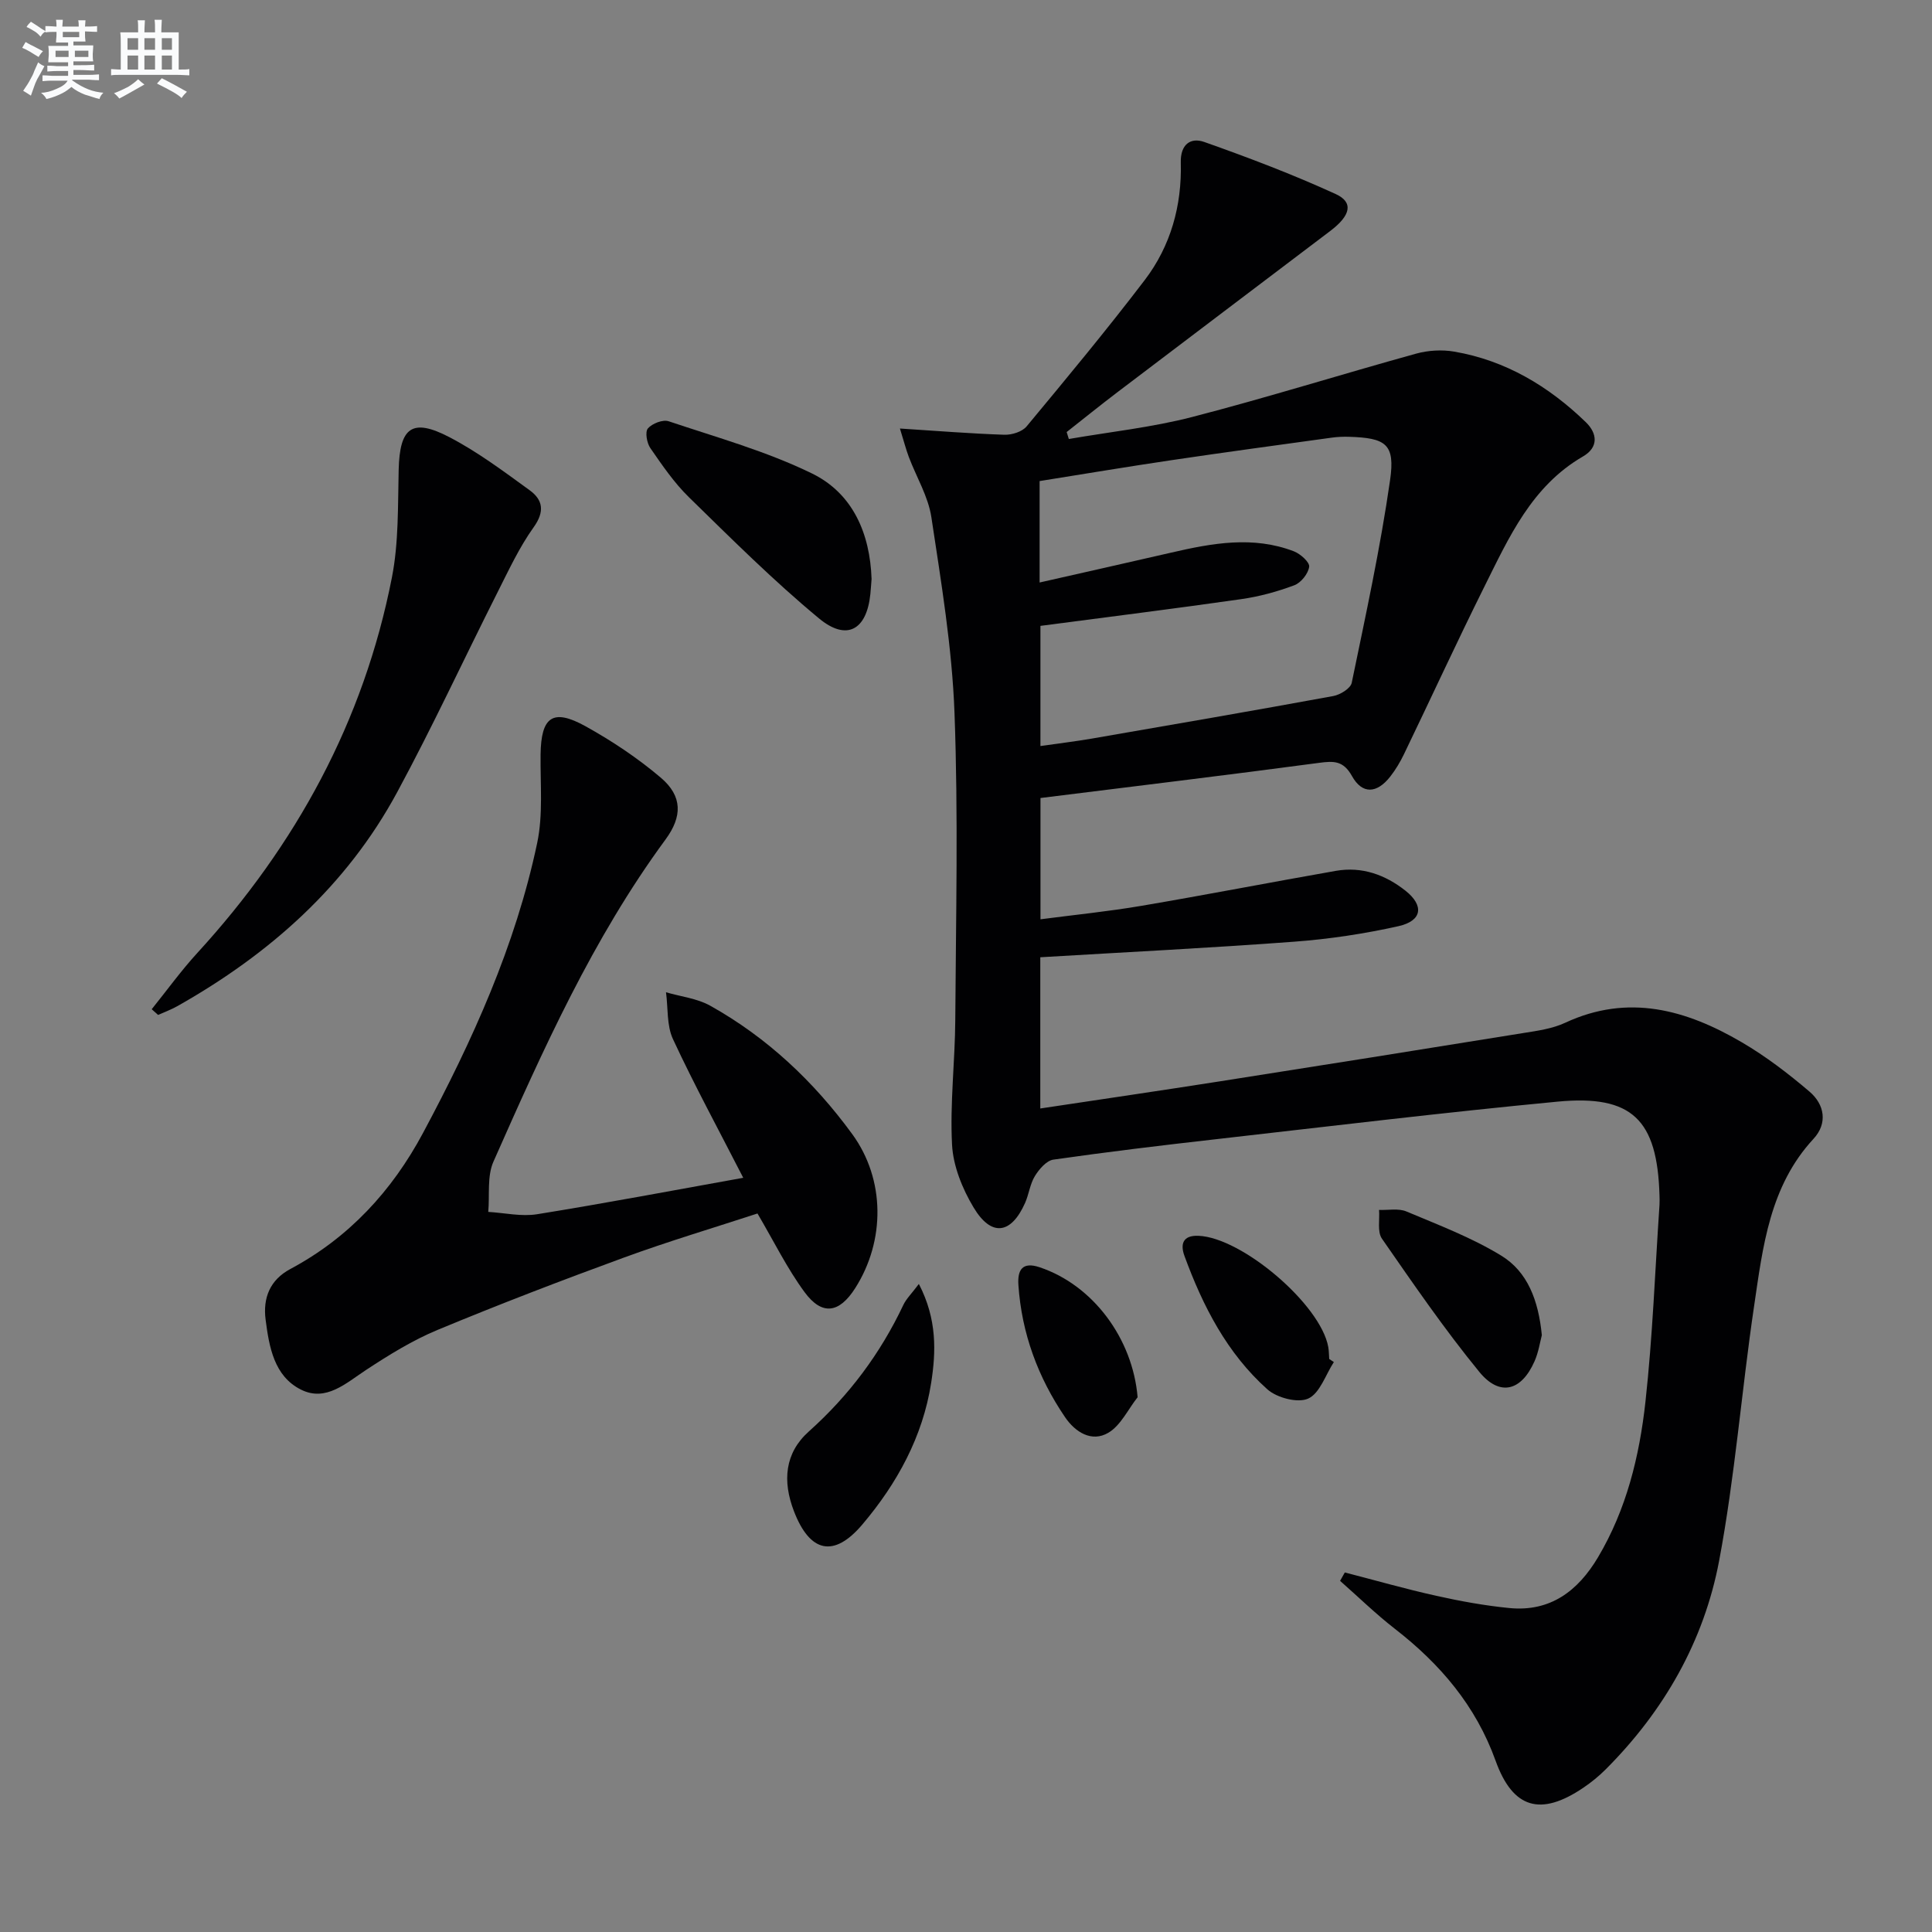
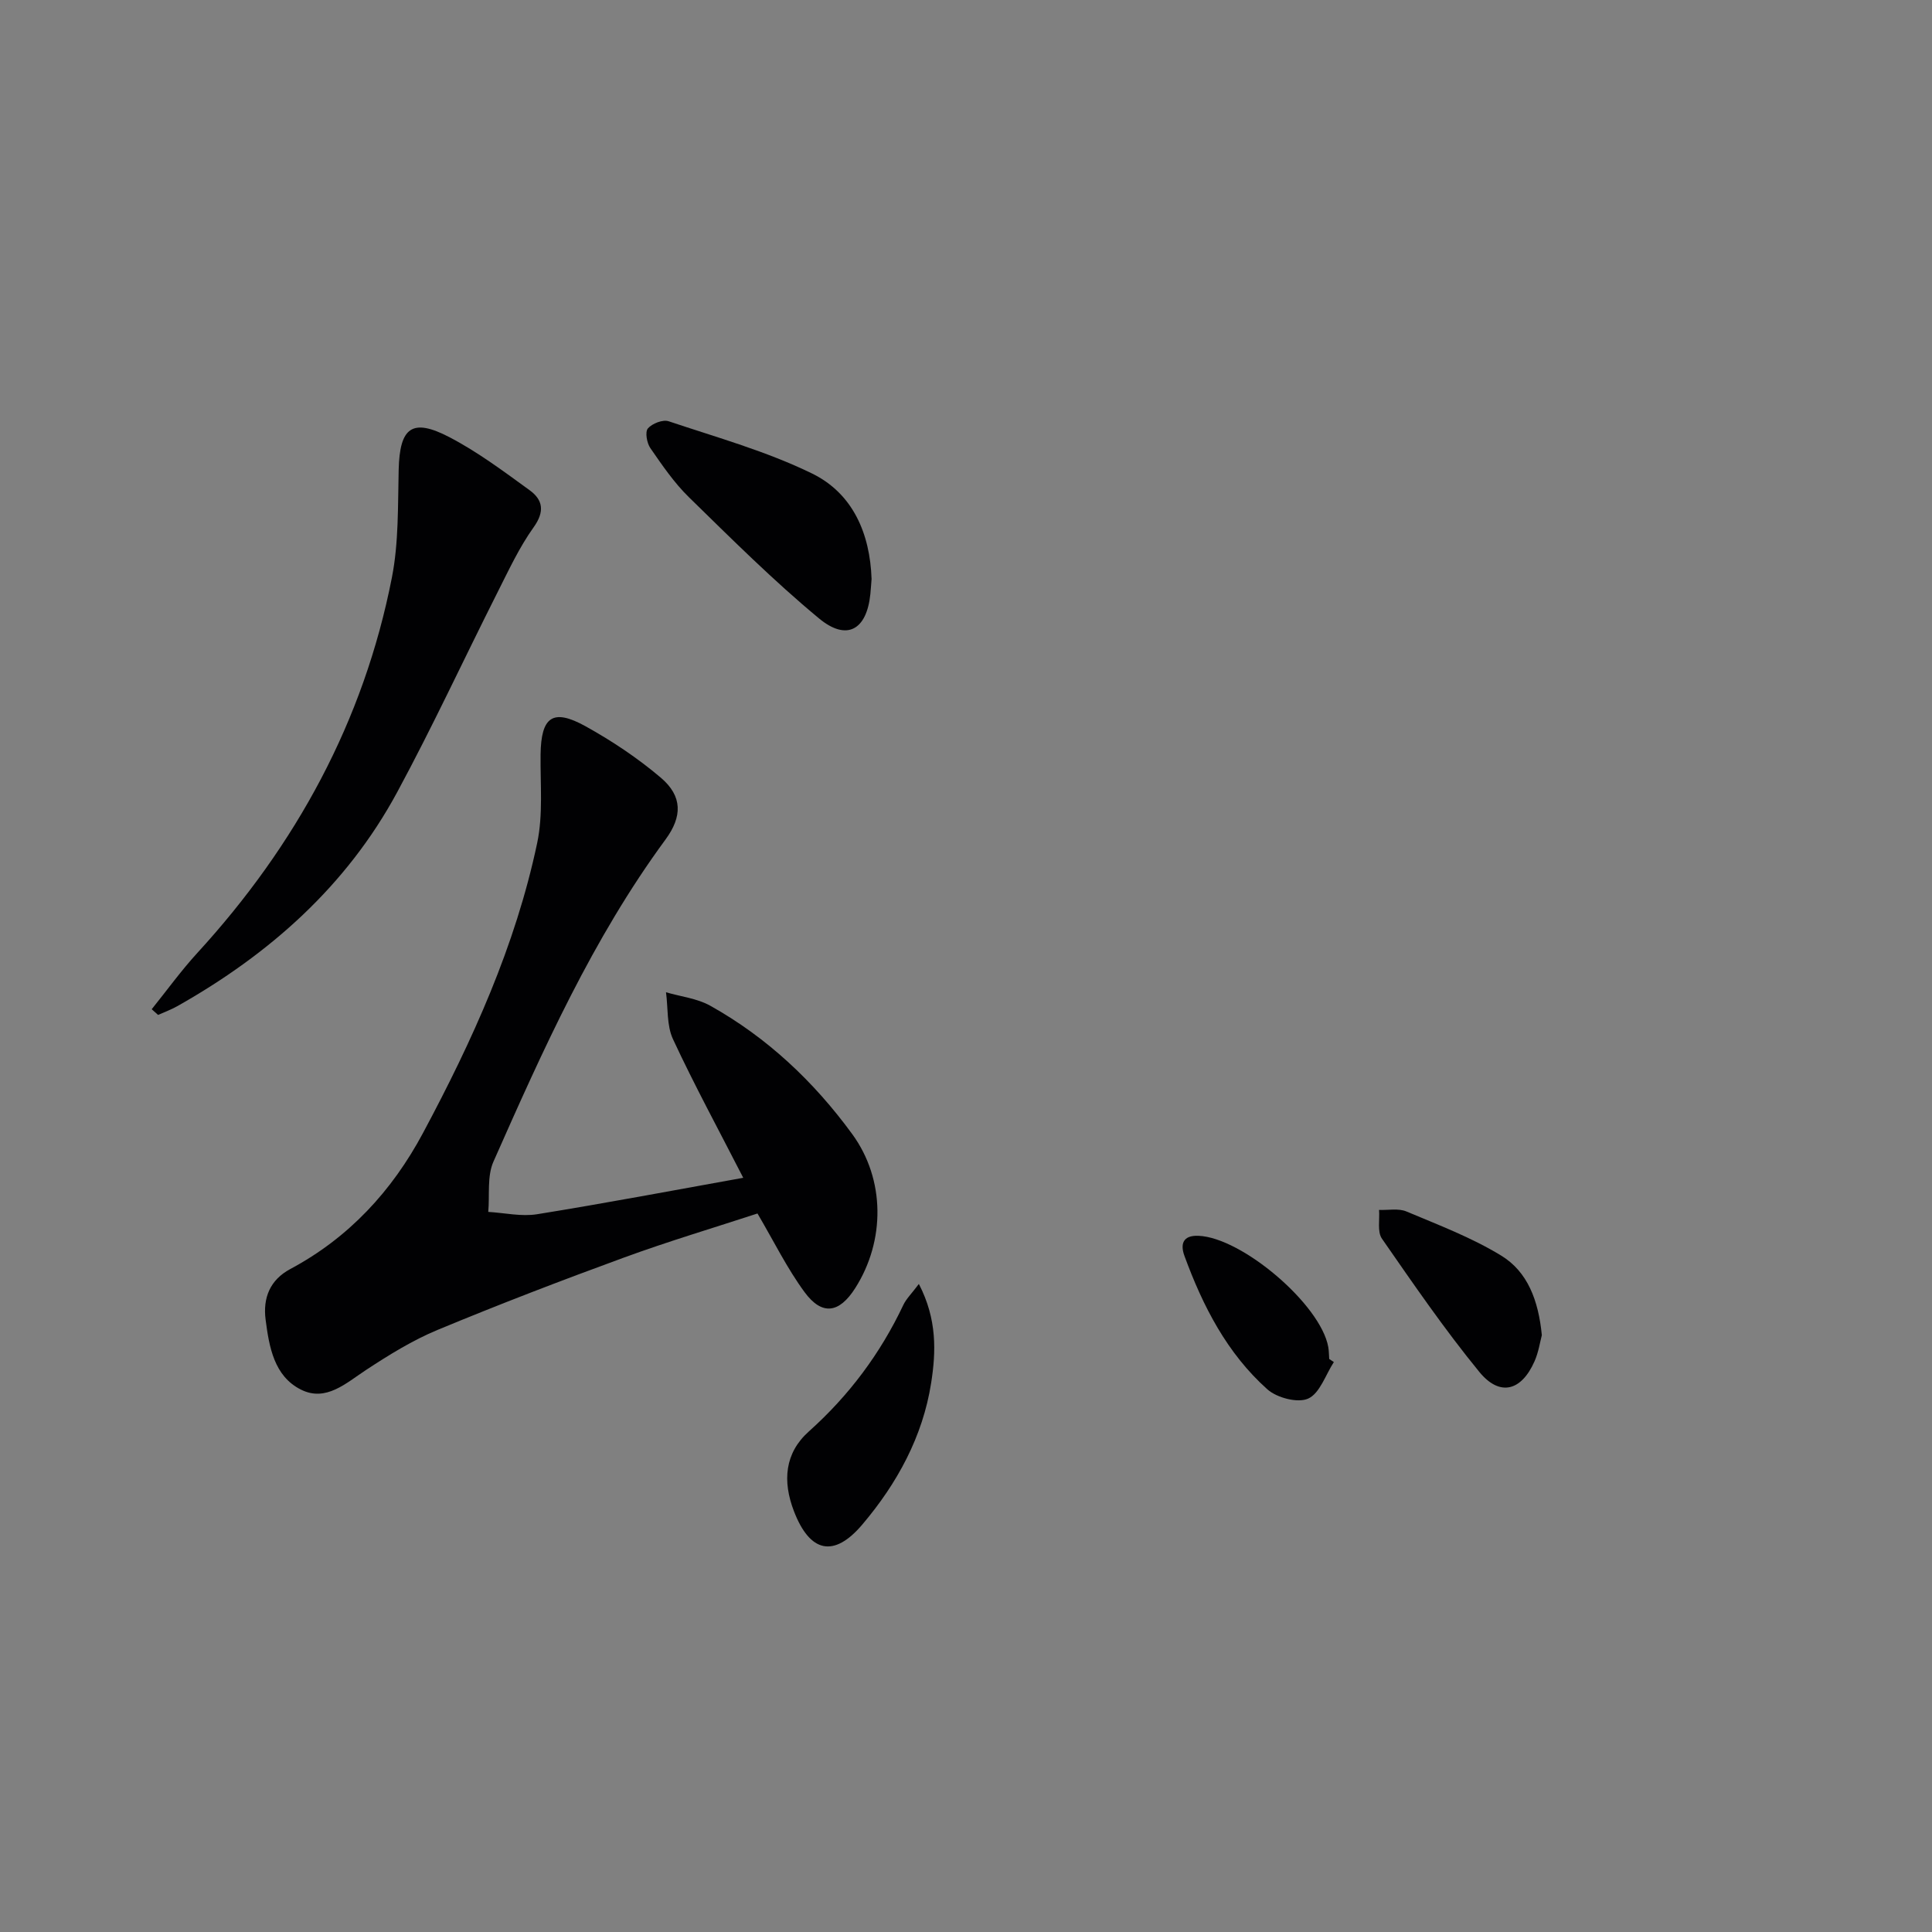
<svg xmlns="http://www.w3.org/2000/svg" enable-background="new 0 0 400 400" viewBox="0 0 400 400">
  <rect x="0" y="0" width="400" height="400" fill="#808080" stroke="none" />
  <g fill="#010103">
-     <path d="m278.43 325.56c6.32 1.63 12.6 3.43 18.96 4.84 4.98 1.11 10.04 2.03 15.12 2.53 8.46.82 14.19-3.53 18.34-10.51 5.9-9.93 8.58-20.94 9.82-32.18 1.49-13.53 1.99-27.17 2.91-40.76.04-.66.02-1.33 0-2-.45-15.66-5.66-20.86-21.08-19.4-23.64 2.25-47.23 5.11-70.82 7.79-11.22 1.27-22.43 2.62-33.6 4.22-1.43.21-2.94 1.98-3.81 3.39-1.02 1.65-1.24 3.77-2.04 5.58-2.9 6.51-7 7.07-10.68.9-2.31-3.86-4.21-8.55-4.44-12.96-.45-8.6.62-17.26.67-25.9.13-21.16.63-42.35-.16-63.48-.5-13.56-2.76-27.08-4.79-40.54-.65-4.29-3.1-8.31-4.67-12.47-.61-1.63-1.04-3.32-1.84-5.89 7.78.5 14.7 1.06 21.62 1.29 1.54.05 3.68-.61 4.61-1.73 8.29-9.98 16.58-19.97 24.45-30.29 5.39-7.07 7.71-15.43 7.47-24.33-.1-3.75 2.01-5.27 4.85-4.27 9.2 3.25 18.35 6.73 27.21 10.78 3.75 1.71 3.13 4.43-1.09 7.63-14.73 11.16-29.47 22.3-44.18 33.47-3.51 2.67-6.95 5.45-10.42 8.18.15.48.3.96.45 1.44 8.53-1.48 17.2-2.4 25.55-4.56 15.54-4.02 30.87-8.83 46.34-13.11 2.5-.69 5.36-.86 7.91-.42 10.65 1.83 19.56 7.18 27.23 14.6 2.39 2.31 2.71 5.2-.59 7.11-10.63 6.16-15.33 16.77-20.44 27.02-5.7 11.45-11.04 23.07-16.6 34.59-.79 1.64-1.74 3.24-2.86 4.67-2.78 3.54-5.8 3.69-7.92-.12-1.77-3.17-3.72-3.15-6.81-2.73-19.1 2.55-38.23 4.85-57.68 7.28v25.11c7.04-.92 14.04-1.62 20.97-2.8 13.42-2.28 26.78-4.88 40.19-7.23 5.4-.94 10.22.8 14.42 4.12 3.88 3.08 3.45 6.23-1.45 7.33-7.1 1.59-14.37 2.68-21.63 3.22-17.4 1.3-34.83 2.16-52.54 3.22v31.31c12.54-1.89 24.8-3.68 37.05-5.6 20.99-3.29 41.98-6.63 62.95-10.02 2.94-.47 6.02-.89 8.68-2.13 13.06-6.08 25.06-2.69 36.54 4.03 4.98 2.91 9.64 6.48 14.04 10.23 3.12 2.66 3.8 6.56.83 9.77-9.09 9.82-10.49 22.33-12.3 34.61-2.6 17.55-3.96 35.32-7.24 52.74-3.14 16.65-11.42 31.13-23.51 43.22-1.4 1.4-2.98 2.68-4.62 3.79-8.81 5.96-14.58 4.34-18.15-5.59-4.1-11.4-11.48-20.05-20.88-27.34-3.95-3.07-7.55-6.59-11.32-9.91.33-.57.66-1.15.98-1.74zm-63.19-204.96c9.49-2.15 18.36-4.14 27.22-6.18 8.47-1.96 16.97-3.53 25.44-.27 1.34.52 3.28 2.26 3.15 3.19-.19 1.43-1.69 3.31-3.07 3.83-3.55 1.33-7.28 2.35-11.03 2.88-13.77 1.97-27.58 3.69-41.54 5.53v24.88c3.81-.55 7.26-.96 10.68-1.55 16.66-2.88 33.32-5.75 49.94-8.8 1.44-.26 3.59-1.58 3.83-2.74 2.88-13.94 5.92-27.88 7.94-41.96 1.08-7.51-.86-8.75-8.59-8.98-1.16-.03-2.33.02-3.48.18-11.01 1.52-22.03 3.01-33.02 4.64-9.14 1.35-18.25 2.88-27.47 4.35z" />
    <path d="m153.88 243.85c-5.15-10.05-10.14-19.23-14.54-28.69-1.33-2.85-1.01-6.46-1.45-9.72 3.07.9 6.43 1.26 9.15 2.78 11.81 6.59 21.48 15.73 29.41 26.59 6.85 9.39 6.85 22.09.61 31.89-3.31 5.2-6.87 5.74-10.5.8-3.6-4.9-6.32-10.46-9.73-16.26-8.94 2.93-18.43 5.75-27.71 9.15-12.94 4.73-25.8 9.67-38.52 14.95-5.18 2.15-10.05 5.17-14.76 8.26-4.22 2.77-8.36 6.7-13.54 4.1-5.55-2.78-6.58-8.83-7.31-14.49-.58-4.48.9-8.22 5.11-10.47 12.13-6.48 21.06-16.17 27.47-28.15 10.22-19.09 19.16-38.77 23.65-60.07 1.24-5.88.63-12.17.7-18.28.1-7.85 2.51-9.64 9.32-5.87 5.48 3.04 10.79 6.58 15.56 10.63 4.54 3.85 4.48 8.06.99 12.81-15.09 20.52-25.4 43.6-35.63 66.7-1.34 3.03-.76 6.91-1.07 10.4 3.38.2 6.86 1.01 10.13.48 14.21-2.29 28.36-4.97 42.66-7.54z" />
    <path d="m31.41 208.95c3.14-3.9 6.08-7.98 9.46-11.67 20.42-22.3 34.44-47.96 40.27-77.72 1.42-7.24 1.22-14.84 1.4-22.28.21-8.8 2.76-10.82 10.56-6.74 5.84 3.05 11.2 7.07 16.56 10.96 2.76 2 3.15 4.42.82 7.67-2.96 4.14-5.15 8.86-7.46 13.44-6.96 13.79-13.45 27.83-20.79 41.41-10.49 19.42-26.43 33.52-45.49 44.28-1.27.72-2.67 1.23-4.01 1.83-.43-.39-.88-.78-1.32-1.18z" />
    <path d="m180.45 119.87c-.09 1.12-.15 2.12-.25 3.11-.75 7.43-4.87 9.83-10.64 5.05-9.43-7.81-18.15-16.51-26.93-25.09-3.06-2.99-5.53-6.62-7.98-10.16-.73-1.05-1.13-3.35-.51-4.08.88-1.02 3.1-1.89 4.3-1.48 9.99 3.35 20.26 6.21 29.68 10.81 8.49 4.15 12.01 12.49 12.33 21.84z" />
    <path d="m190.24 265.83c3.81 7.33 3.55 14.09 2.54 20.53-1.74 11.08-7.03 20.76-14.24 29.27-5.89 6.96-10.87 5.83-14.17-2.77-2.38-6.2-1.92-12.01 3.09-16.49 8.33-7.45 14.81-16.14 19.57-26.2.6-1.27 1.68-2.3 3.21-4.34z" />
    <path d="m319.22 276.43c-.36 1.35-.67 3.51-1.52 5.43-2.72 6.15-7.19 7.35-11.43 2.17-7.2-8.8-13.66-18.22-20.15-27.57-1-1.44-.44-3.95-.6-5.96 1.9.08 4.02-.37 5.66.32 6.65 2.8 13.49 5.39 19.61 9.13 5.48 3.33 7.73 9.28 8.43 16.48z" />
    <path d="m276.16 282c-1.72 2.64-2.89 6.46-5.31 7.56-2.15.98-6.48-.15-8.45-1.91-8.36-7.46-13.38-17.26-17.18-27.65-.85-2.33-.41-4.29 2.93-4.14 9.02.38 25.27 14.22 26.85 23.01.15.81.13 1.66.2 2.49.32.21.64.43.96.64z" />
-     <path d="m235.53 289.28c-1.99 2.52-3.5 5.86-6.08 7.37-3.44 2.01-6.83-.13-8.95-3.25-5.6-8.24-8.97-17.34-9.65-27.34-.21-3.09.77-4.9 4.39-3.69 11.08 3.71 19.27 14.78 20.29 26.91z" />
  </g>
-   <path d="m6.8 9.5c.6.3 1.3.7 2.1 1.1-.4.4-.7.8-.9 1.2-.7-.4-1.3-.8-1.8-1.1s-1.1-.6-1.6-.8c.2-.4.5-.8.7-1.2.4.2.8.5 1.5.8zm.9 6.9c-.3.6-.5 1.1-.7 1.7s-.4 1.1-.6 1.7c-.6-.4-1.1-.7-1.6-1 .7-1 1.2-1.8 1.5-2.4.3-.5.6-1.1.8-1.7.3-.6.5-1.2.8-1.8.3.3.8.6 1.3.8-.7 1.3-1.2 2.2-1.5 2.7zm.1-11c.4.3 1 .7 1.7 1.1-.5.2-.8.6-1.1 1.1-.5-.6-1-1-1.4-1.2s-.9-.6-1.5-.8c.2-.4.5-.7.9-1.1.5.3.9.6 1.4.9zm10.5 13.1c1 .4 2 .6 3.1.7-.4.4-.7.8-.8 1.3-.9-.2-1.9-.6-3-.9-1-.4-2-.9-2.8-1.6-.5.4-1.1.9-1.9 1.3s-1.9.9-3.3 1.2c-.1-.3-.5-.8-1.1-1.3 1 0 2.1-.3 3.2-.8 1.2-.5 1.9-1 2.3-1.7h-3.2c-.4 0-1 0-2 .1v-1.2c1 0 1.7.1 2 .1h3.3v-1h-2.3c-.2 0-.9 0-2 .1v-1.2c1.2 0 1.9.1 2 .1h2.3v-.8h-4.1c0-.7.1-1.2.1-1.6 0-.5 0-1.1-.1-1.8h4.1v-.7h-2.5c0-.6.1-1.1.1-1.6v-.6h-.5c-.4 0-1 0-1.8.1v-1.3c1.2 0 1.9.1 2.1.1h.2c0-.3 0-.8-.1-1.4h1.4c0 .6-.1 1-.1 1.4h3.4c0-.4 0-.8-.1-1.3h1.5c0 .4-.1.9-.1 1.3.7 0 1.5 0 2.5-.1v1.2c-1 0-1.8-.1-2.5-.1v.6c0 .3 0 .8.1 1.5h-2.5v.8h4.1c0 .8-.1 1.3-.1 1.8s0 1 .1 1.5h-4.1v.8h1.4c.8 0 1.8 0 2.9-.1v1.2c-1 0-1.9-.1-2.8-.1h-1.5v1h3.2c.3 0 1 0 2.1-.1v1.2c-1.1 0-1.8-.1-2.1-.1h-3.4l-.1.1c1.4 1 2.4 1.5 3.4 1.9zm-4.1-6.7v-1.3h-2.7v1.3zm2.2-4.1v-1.1h-3.4v1.1zm1.9 4.1v-1.3h-2.8v1.3z" fill="#fafbfc" />
-   <path d="m37 6.7v2.3 5.4c1 0 1.8 0 2.2-.1v1.3c-.6 0-1.5-.1-2.5-.1h-11.9c-.7 0-1.3 0-1.8.1v-1.3c.5 0 1.1.1 2 .1v-5.2c0-1 0-1.8-.1-2.5h3.7c0-1.3 0-2.1-.1-2.5h1.5c0 .4-.1 1.3-.1 2.5h2.2c0-1.2 0-2.1-.1-2.6h1.5c0 .4-.1 1.3-.1 2.6zm-12.3 13.7c-.3-.4-.7-.8-1.1-1.1 1.1-.4 2.1-.9 2.9-1.3.8-.5 1.5-1 2.1-1.6.4.4.9.8 1.3 1.1-2.5 1.4-4.2 2.4-5.2 2.9zm3.9-10.1v-2.4h-2.2v2.4zm0 4.1v-2.9h-2.2v2.9zm3.5-4.1v-2.4h-2.2v2.4zm0 4.1v-2.9h-2.2v2.9zm.4 2.9 1-1.1c.6.3 1.4.7 2.5 1.3s2 1.1 2.7 1.5c-.4.4-.8.8-1.1 1.3-.8-.8-2.5-1.7-5.1-3zm3.1-7v-2.4h-2.1v2.4zm0 4.1v-2.9h-2.1v2.9z" fill="#fafbfc" />
</svg>